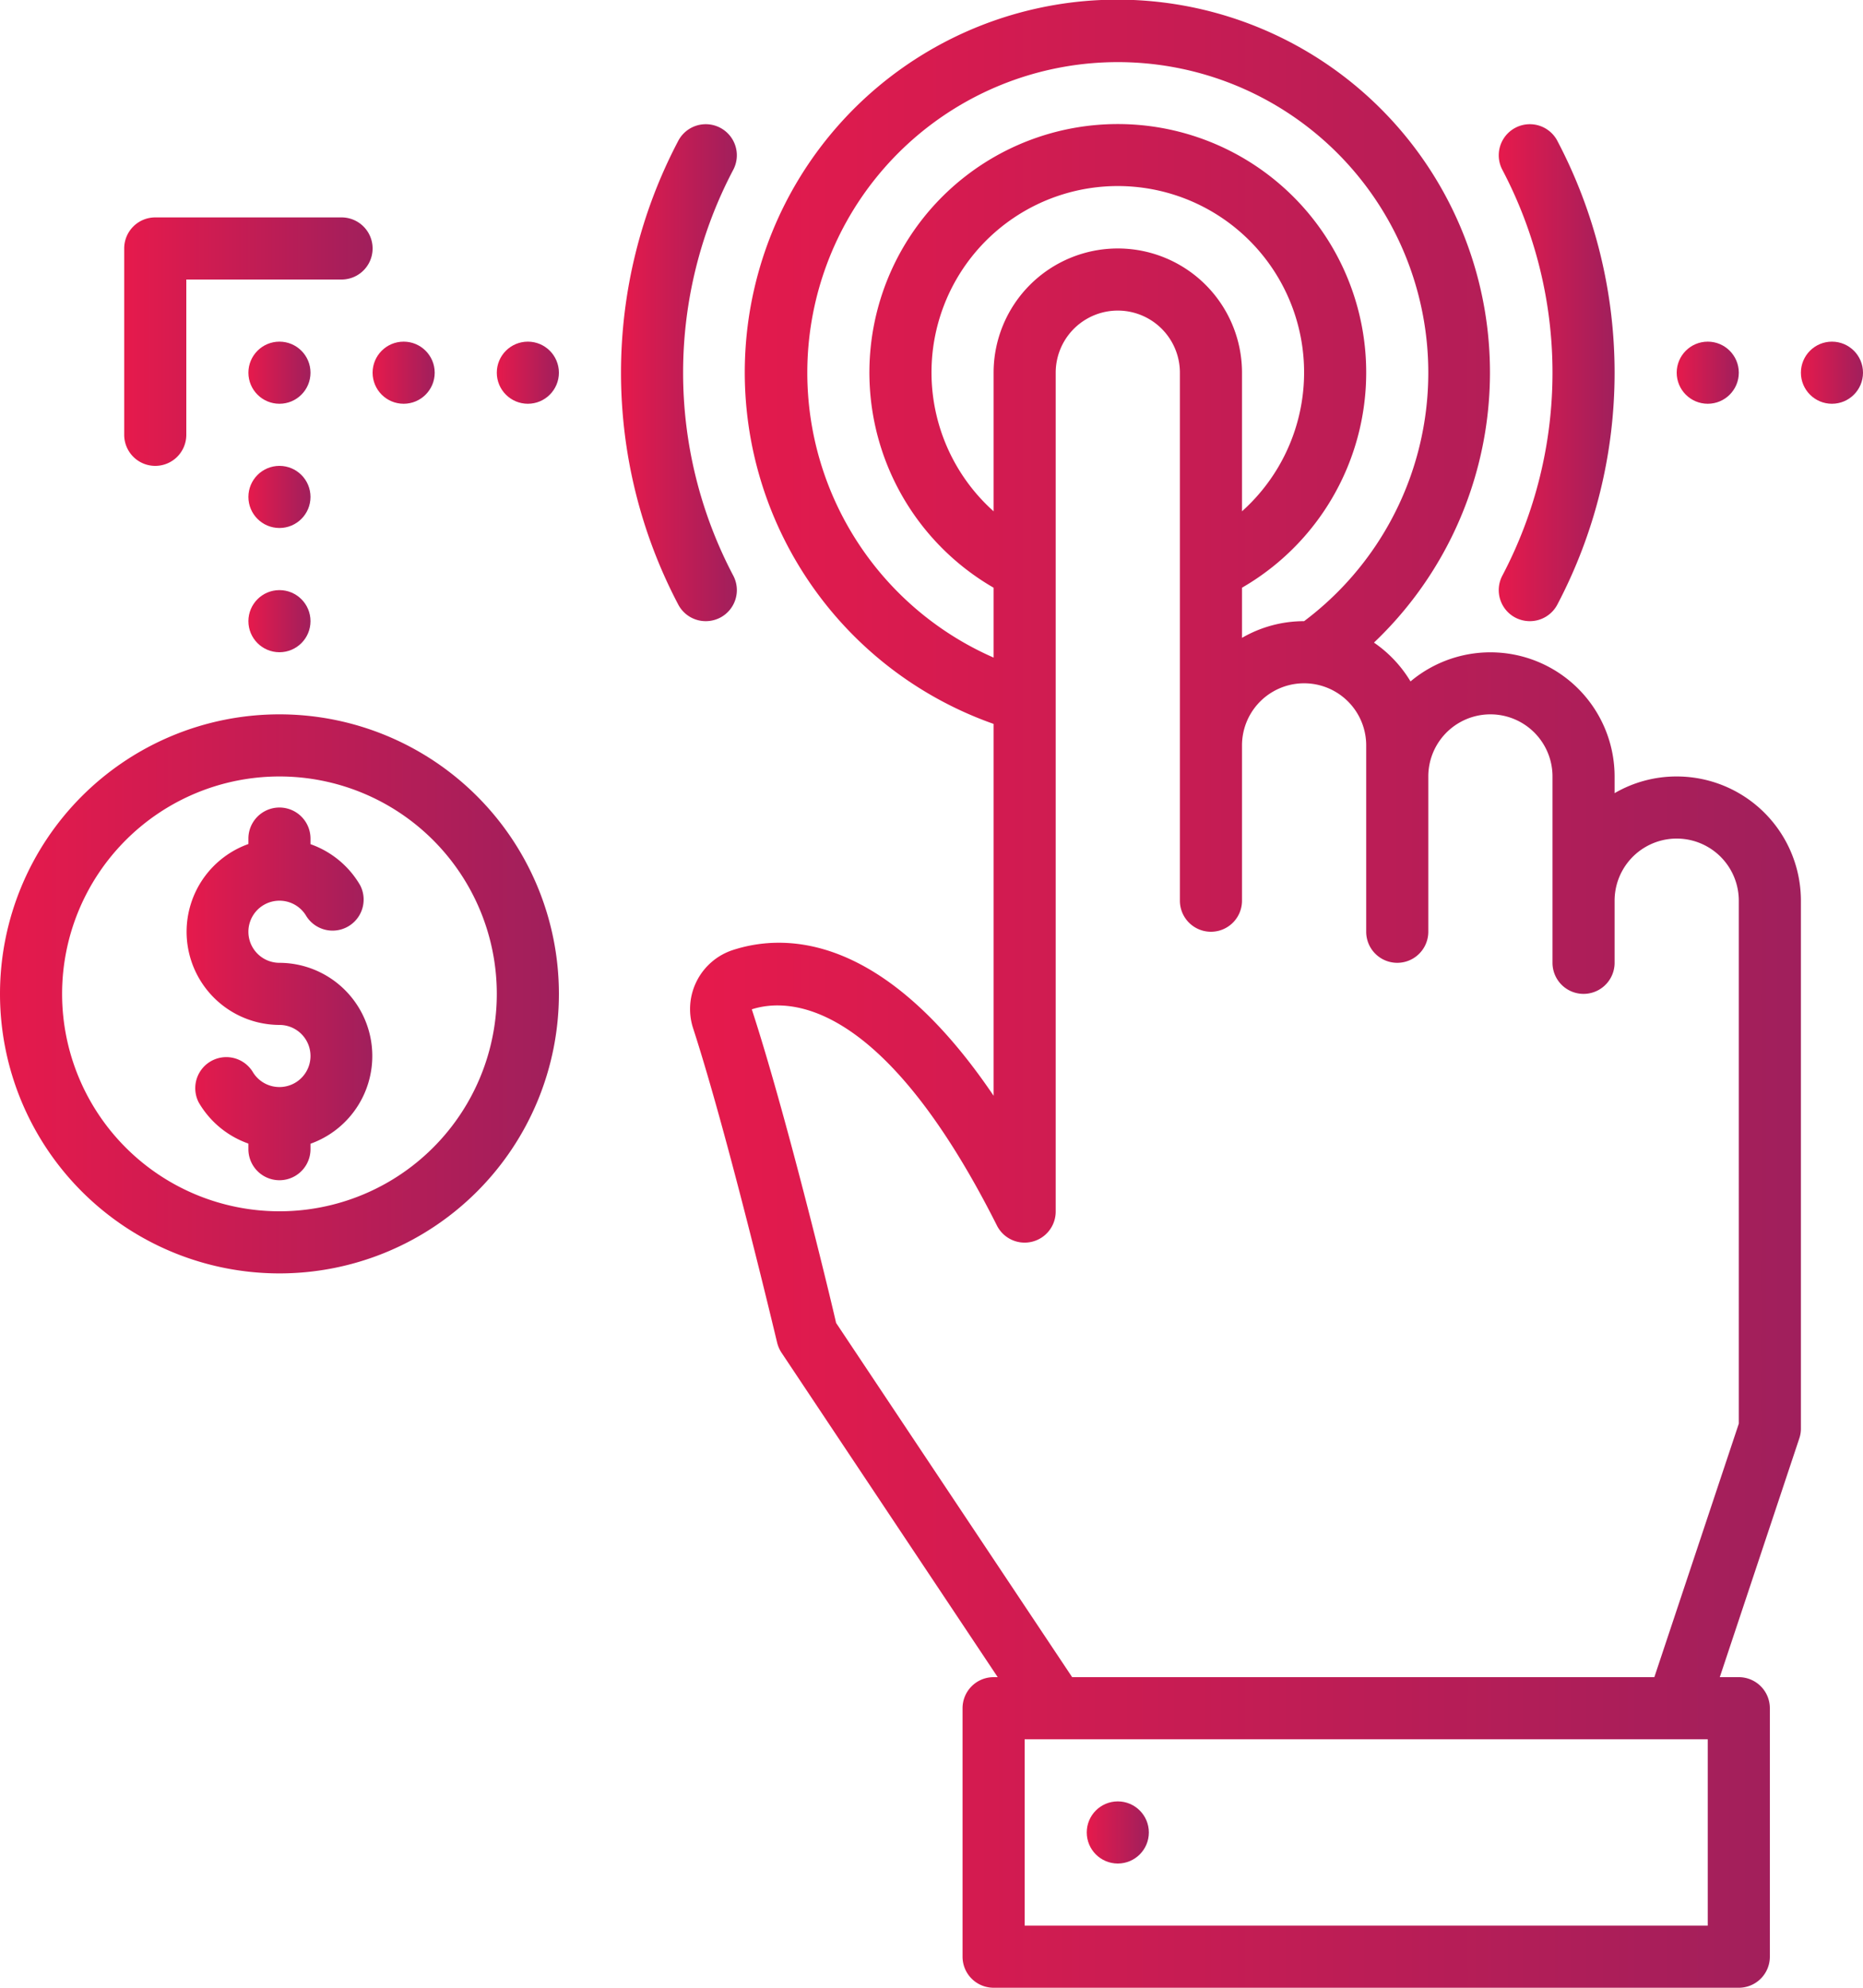
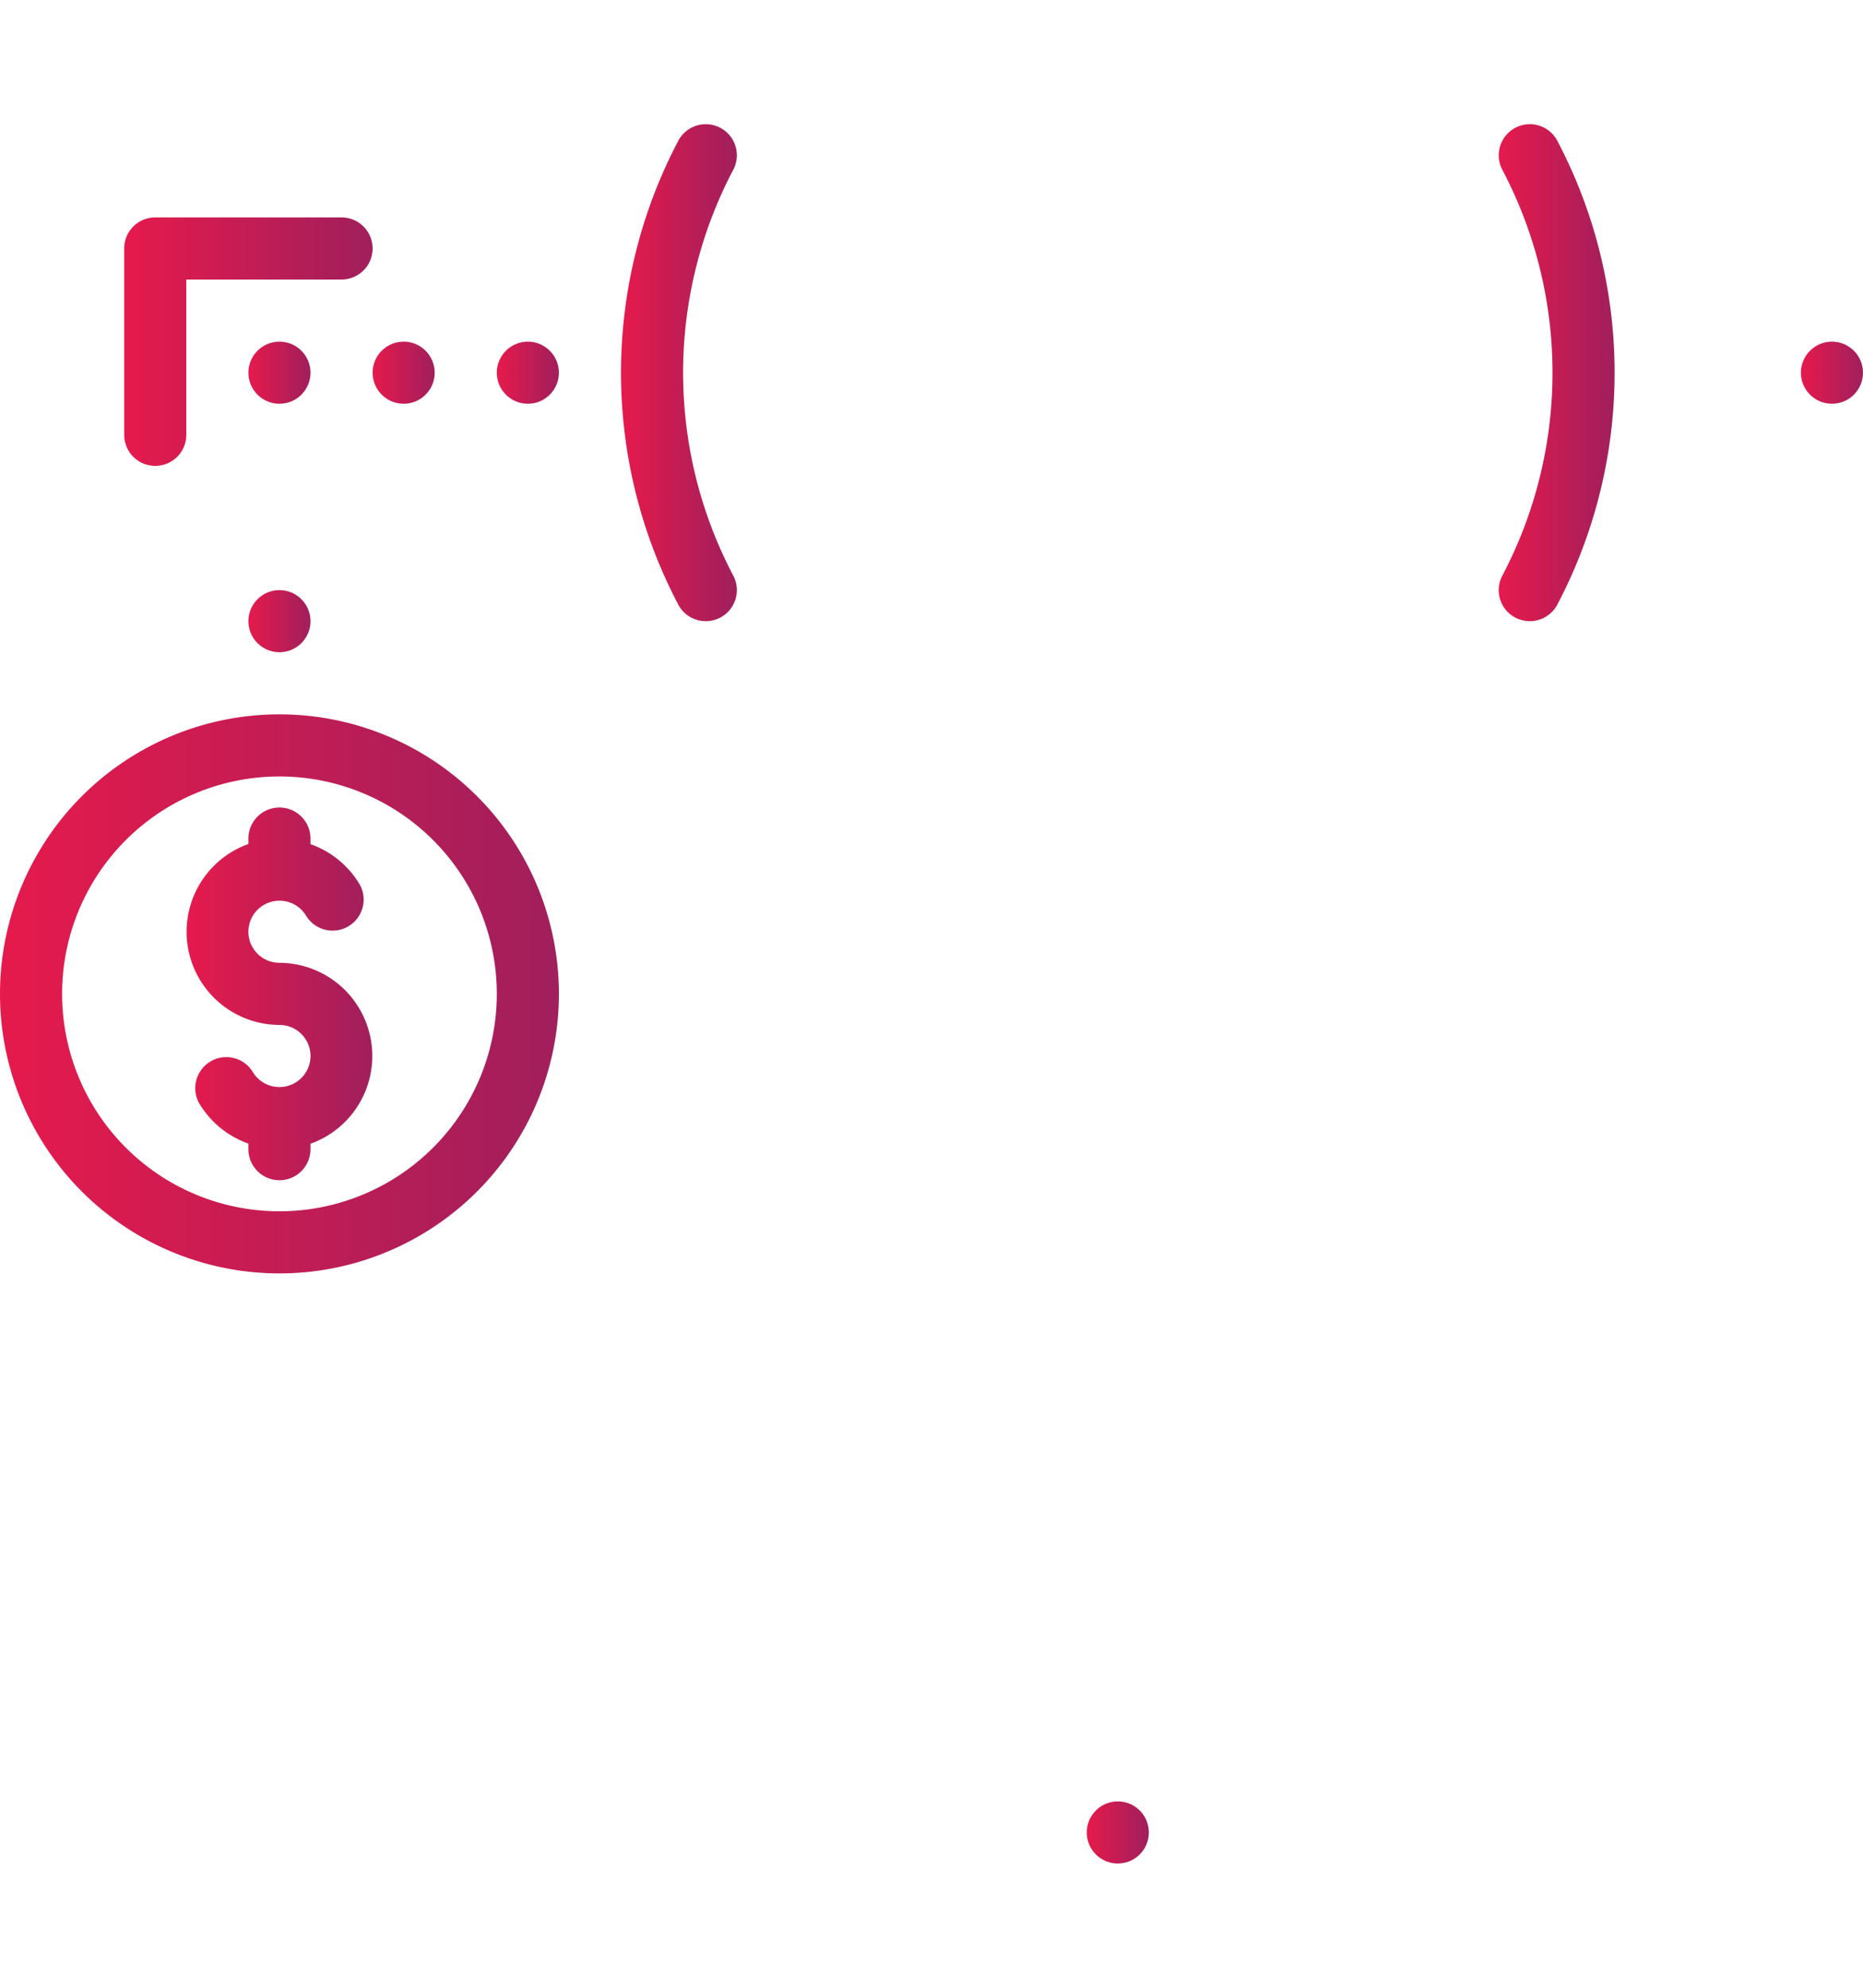
<svg xmlns="http://www.w3.org/2000/svg" xmlns:xlink="http://www.w3.org/1999/xlink" id="Layer_1" data-name="Layer 1" viewBox="0 0 240 256">
  <defs>
    <style>.cls-1{fill:url(#Безымянный_градиент_18);}.cls-2{fill:url(#Безымянный_градиент_18-2);}.cls-3{fill:url(#Безымянный_градиент_18-3);}.cls-4{fill:url(#Безымянный_градиент_18-4);}.cls-5{fill:url(#Безымянный_градиент_18-5);}.cls-6{fill:url(#Безымянный_градиент_18-6);}.cls-7{fill:url(#Безымянный_градиент_18-7);}.cls-8{fill:url(#Безымянный_градиент_18-8);}.cls-9{fill:url(#Безымянный_градиент_18-9);}.cls-10{fill:url(#Безымянный_градиент_18-10);}.cls-11{fill:url(#Безымянный_градиент_18-11);}.cls-12{fill:url(#Безымянный_градиент_18-12);}.cls-13{fill:url(#Безымянный_градиент_18-13);}.cls-14{fill:url(#Безымянный_градиент_18-14);}</style>
    <linearGradient id="Безымянный_градиент_18" x1="32" y1="128" x2="56" y2="128" gradientUnits="userSpaceOnUse">
      <stop offset="0" stop-color="#e61a4c" />
      <stop offset="1" stop-color="#a01f5c" />
    </linearGradient>
    <linearGradient id="Безымянный_градиент_18-2" x1="8" y1="128" x2="80" y2="128" xlink:href="#Безымянный_градиент_18" />
    <linearGradient id="Безымянный_градиент_18-3" x1="140" y1="236" x2="148" y2="236" xlink:href="#Безымянный_градиент_18" />
    <linearGradient id="Безымянный_градиент_18-4" x1="201.08" y1="48" x2="216" y2="48" xlink:href="#Безымянный_градиент_18" />
    <linearGradient id="Безымянный_градиент_18-5" x1="88" y1="48" x2="102.92" y2="48" xlink:href="#Безымянный_градиент_18" />
    <linearGradient id="Безымянный_градиент_18-6" x1="96.89" y1="128" x2="240" y2="128" xlink:href="#Безымянный_градиент_18" />
    <linearGradient id="Безымянный_градиент_18-7" x1="216" y1="48" x2="224" y2="48" xlink:href="#Безымянный_градиент_18" />
    <linearGradient id="Безымянный_градиент_18-8" x1="232" y1="48" x2="240" y2="48" xlink:href="#Безымянный_градиент_18" />
    <linearGradient id="Безымянный_градиент_18-9" x1="48" y1="48" x2="56" y2="48" xlink:href="#Безымянный_градиент_18" />
    <linearGradient id="Безымянный_градиент_18-10" x1="32" y1="48" x2="40" y2="48" xlink:href="#Безымянный_градиент_18" />
    <linearGradient id="Безымянный_градиент_18-11" x1="32" y1="64" x2="40" y2="64" xlink:href="#Безымянный_градиент_18" />
    <linearGradient id="Безымянный_градиент_18-12" x1="32" y1="80" x2="40" y2="80" xlink:href="#Безымянный_градиент_18" />
    <linearGradient id="Безымянный_градиент_18-13" x1="64" y1="48" x2="72" y2="48" xlink:href="#Безымянный_градиент_18" />
    <linearGradient id="Безымянный_градиент_18-14" x1="24" y1="44" x2="56" y2="44" xlink:href="#Безымянный_градиент_18" />
  </defs>
  <title>shutterstock_569426608 [преобразованный]</title>
  <path class="cls-1" d="M44,124a4,4,0,0,1,0-8,4,4,0,0,1,3.47,2,4,4,0,0,0,6.92-4A12,12,0,0,0,48,108.72V108a4,4,0,0,0-8,0v.7A12,12,0,0,0,44,132a4,4,0,0,1,0,8,4,4,0,0,1-3.47-2,4,4,0,0,0-6.92,4A12,12,0,0,0,40,147.28V148a4,4,0,0,0,8,0v-.7A12,12,0,0,0,44,124Z" transform="translate(-8 0)" />
  <path class="cls-2" d="M44,92a36,36,0,1,0,36,36A36,36,0,0,0,44,92Zm0,64a28,28,0,1,1,28-28A28,28,0,0,1,44,156Z" transform="translate(-8 0)" />
  <circle class="cls-3" cx="144" cy="236" r="4" />
  <path class="cls-4" d="M203.21,79.54a4.07,4.07,0,0,0,1.87.46,4,4,0,0,0,3.54-2.13,64.14,64.14,0,0,0,0-59.74,4,4,0,1,0-7.08,3.74,56.08,56.08,0,0,1,0,52.26A4,4,0,0,0,203.21,79.54Z" transform="translate(-8 0)" />
  <path class="cls-5" d="M100.79,79.54a4,4,0,0,0,1.67-5.41,56.08,56.08,0,0,1,0-52.26,4,4,0,0,0-7.08-3.74,64.14,64.14,0,0,0,0,59.74A4,4,0,0,0,98.92,80,4.07,4.07,0,0,0,100.79,79.54Z" transform="translate(-8 0)" />
-   <path class="cls-6" d="M224,100a15.85,15.85,0,0,0-8,2.15V100a16,16,0,0,0-26.29-12.24,16.12,16.12,0,0,0-4.71-5,48,48,0,1,0-49,10.47v47.89c-14.07-20.8-26.71-21-33.58-18.77a8,8,0,0,0-5.13,10.08c4.53,13.94,10.75,40.21,10.82,40.47a4.17,4.17,0,0,0,.56,1.3L136.53,216H136a4,4,0,0,0-4,4v32a4,4,0,0,0,4,4h96a4,4,0,0,0,4-4V220a4,4,0,0,0-4-4h-2.45l10.24-30.74A3.83,3.83,0,0,0,240,184V116A16,16,0,0,0,224,100ZM112,48a40,40,0,1,1,64,32,15.9,15.9,0,0,0-8,2.15V75.69a32,32,0,1,0-32,0v9A40.06,40.06,0,0,1,112,48Zm40-16a16,16,0,0,0-16,16V65.85a24,24,0,1,1,32,0V48A16,16,0,0,0,152,32Zm76,216H140V224h88Zm4-64.65L221.12,216h-75l-30.41-45.62c-1-4.39-6.57-27.27-10.86-40.39,4.54-1.46,16.71-1.67,31.56,27.81A4,4,0,0,0,144,156V48a8,8,0,0,1,16,0v68a4,4,0,0,0,8,0V96a8,8,0,0,1,16,0v24a4,4,0,0,0,8,0V100a8,8,0,0,1,16,0v24a4,4,0,0,0,8,0v-8a8,8,0,0,1,16,0Z" transform="translate(-8 0)" />
-   <circle class="cls-7" cx="220" cy="48" r="4" />
  <circle class="cls-8" cx="236" cy="48" r="4" />
  <circle class="cls-9" cx="52" cy="48" r="4" />
  <circle class="cls-10" cx="36" cy="48" r="4" />
-   <circle class="cls-11" cx="36" cy="64" r="4" />
  <circle class="cls-12" cx="36" cy="80" r="4" />
  <circle class="cls-13" cx="68" cy="48" r="4" />
  <path class="cls-14" d="M28,60a4,4,0,0,0,4-4V36H52a4,4,0,0,0,0-8H28a4,4,0,0,0-4,4V56A4,4,0,0,0,28,60Z" transform="translate(-8 0)" />
</svg>